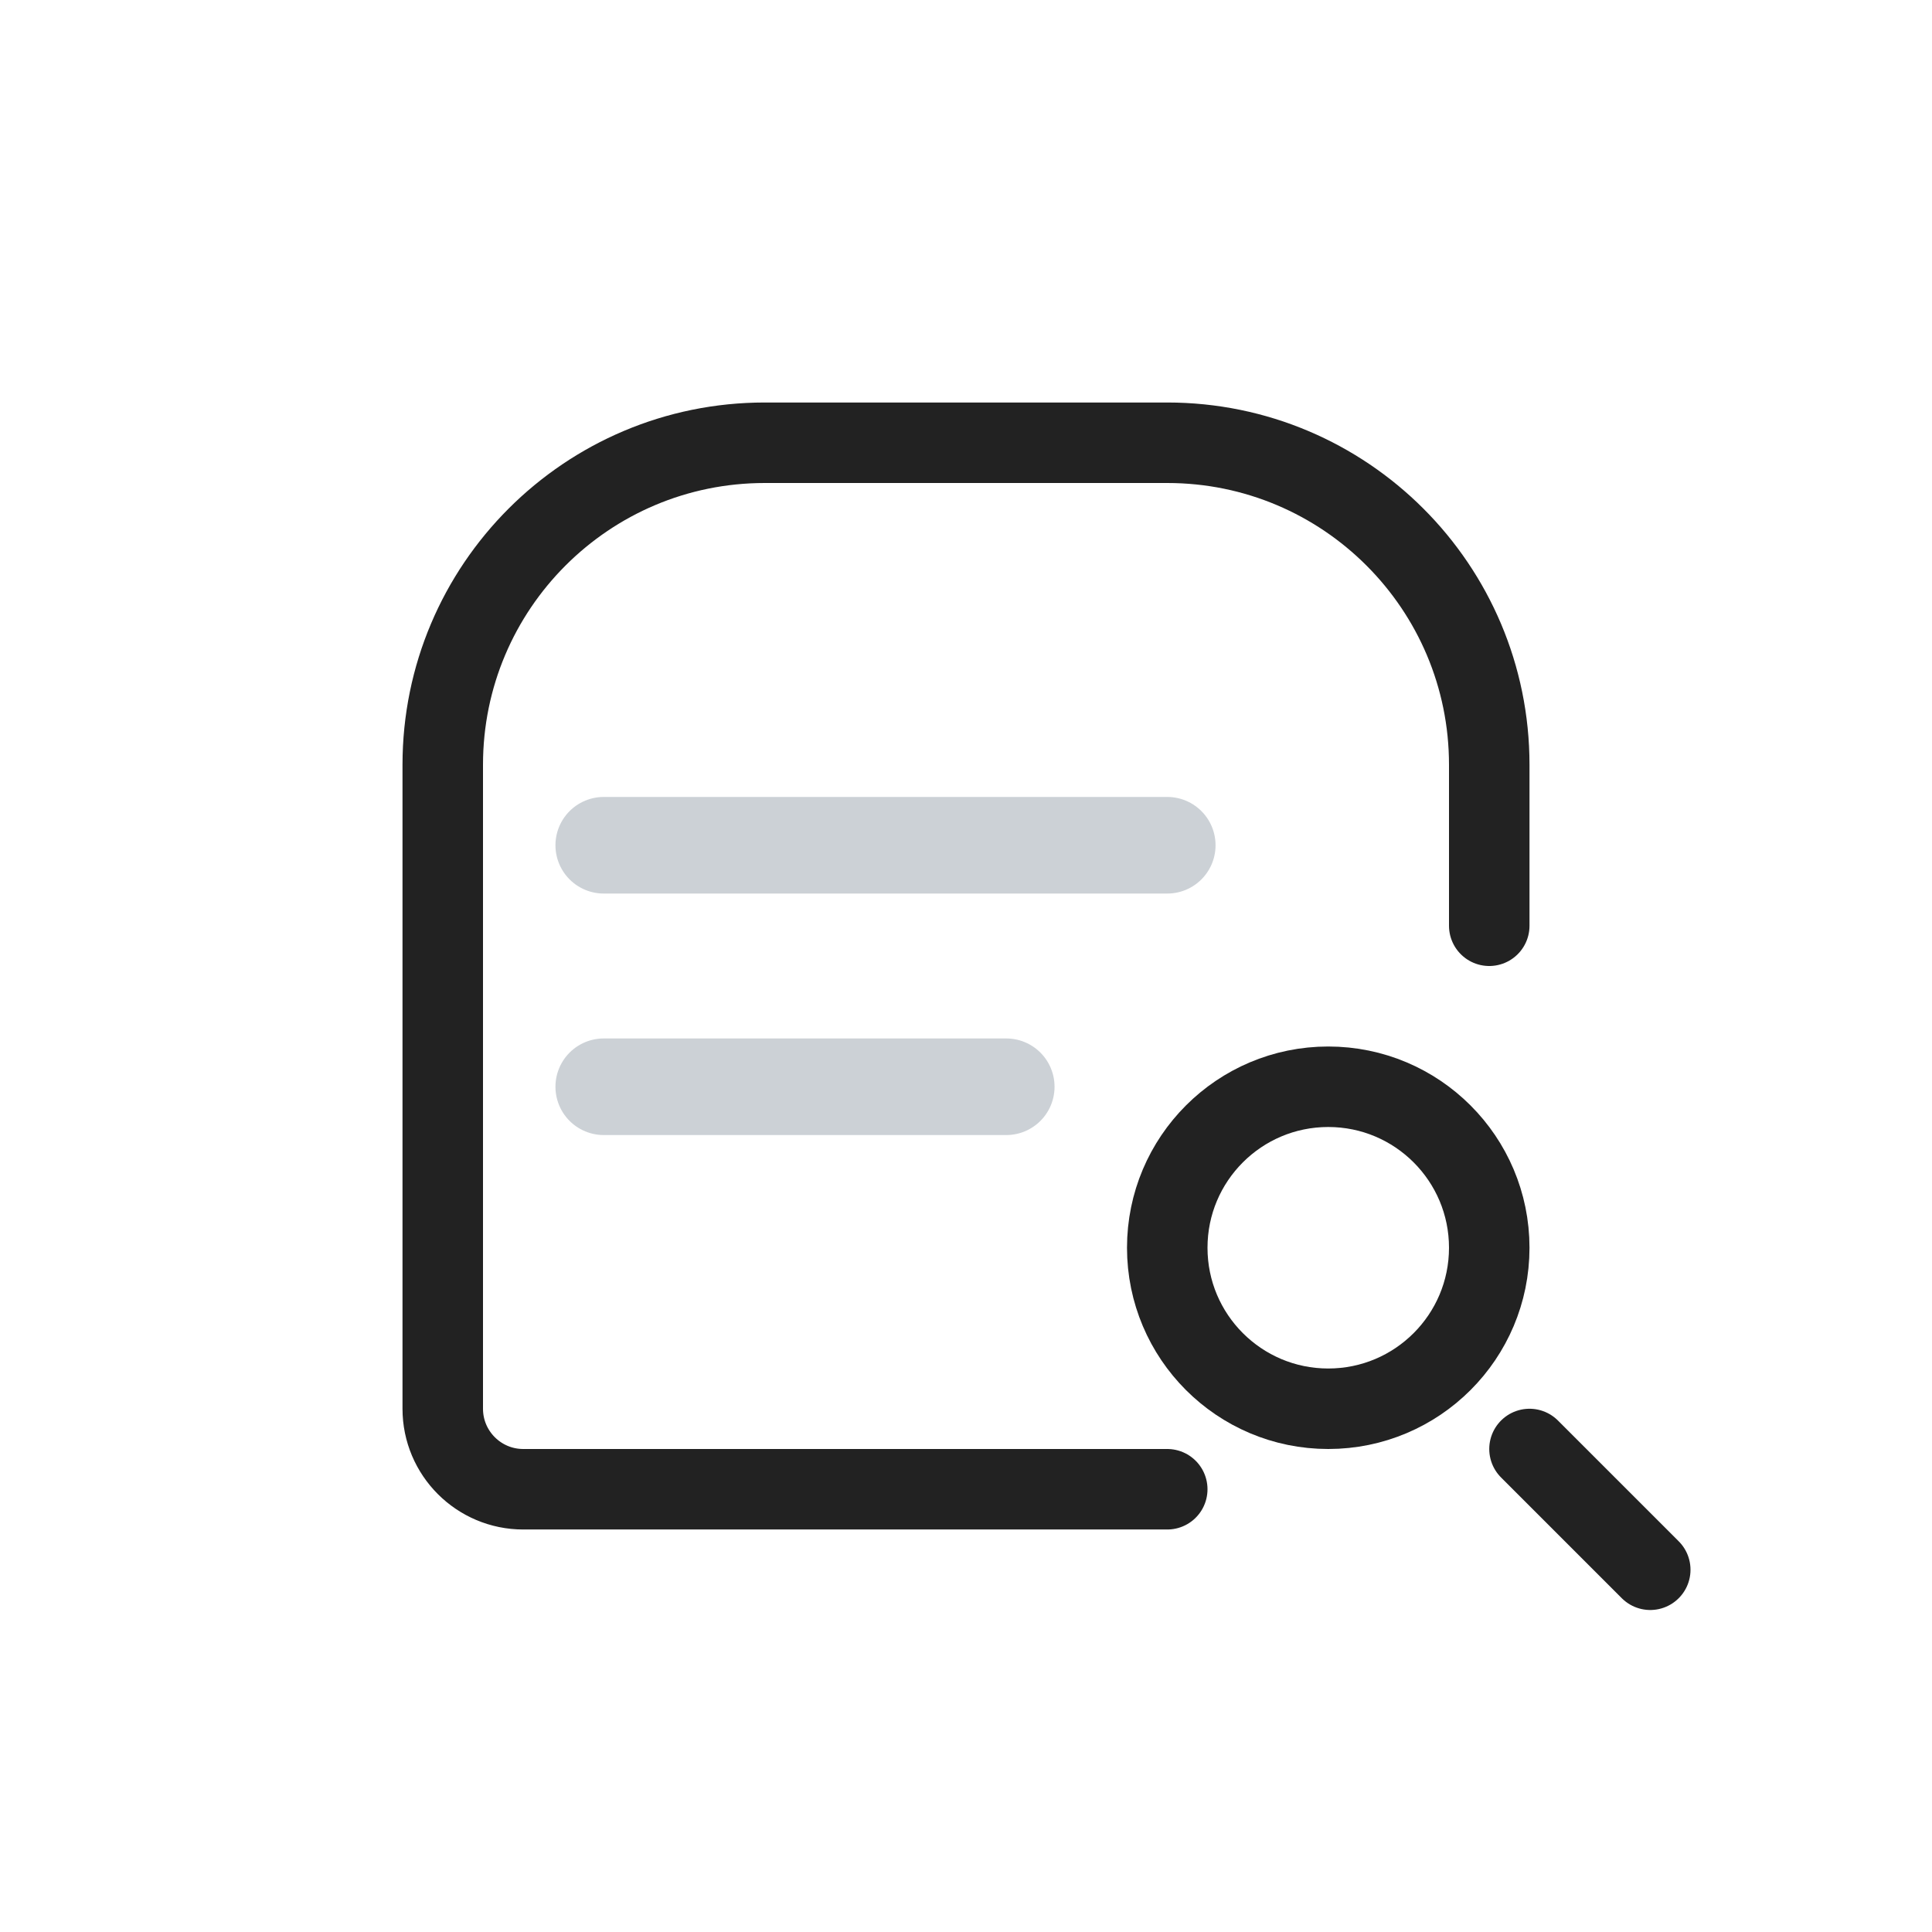
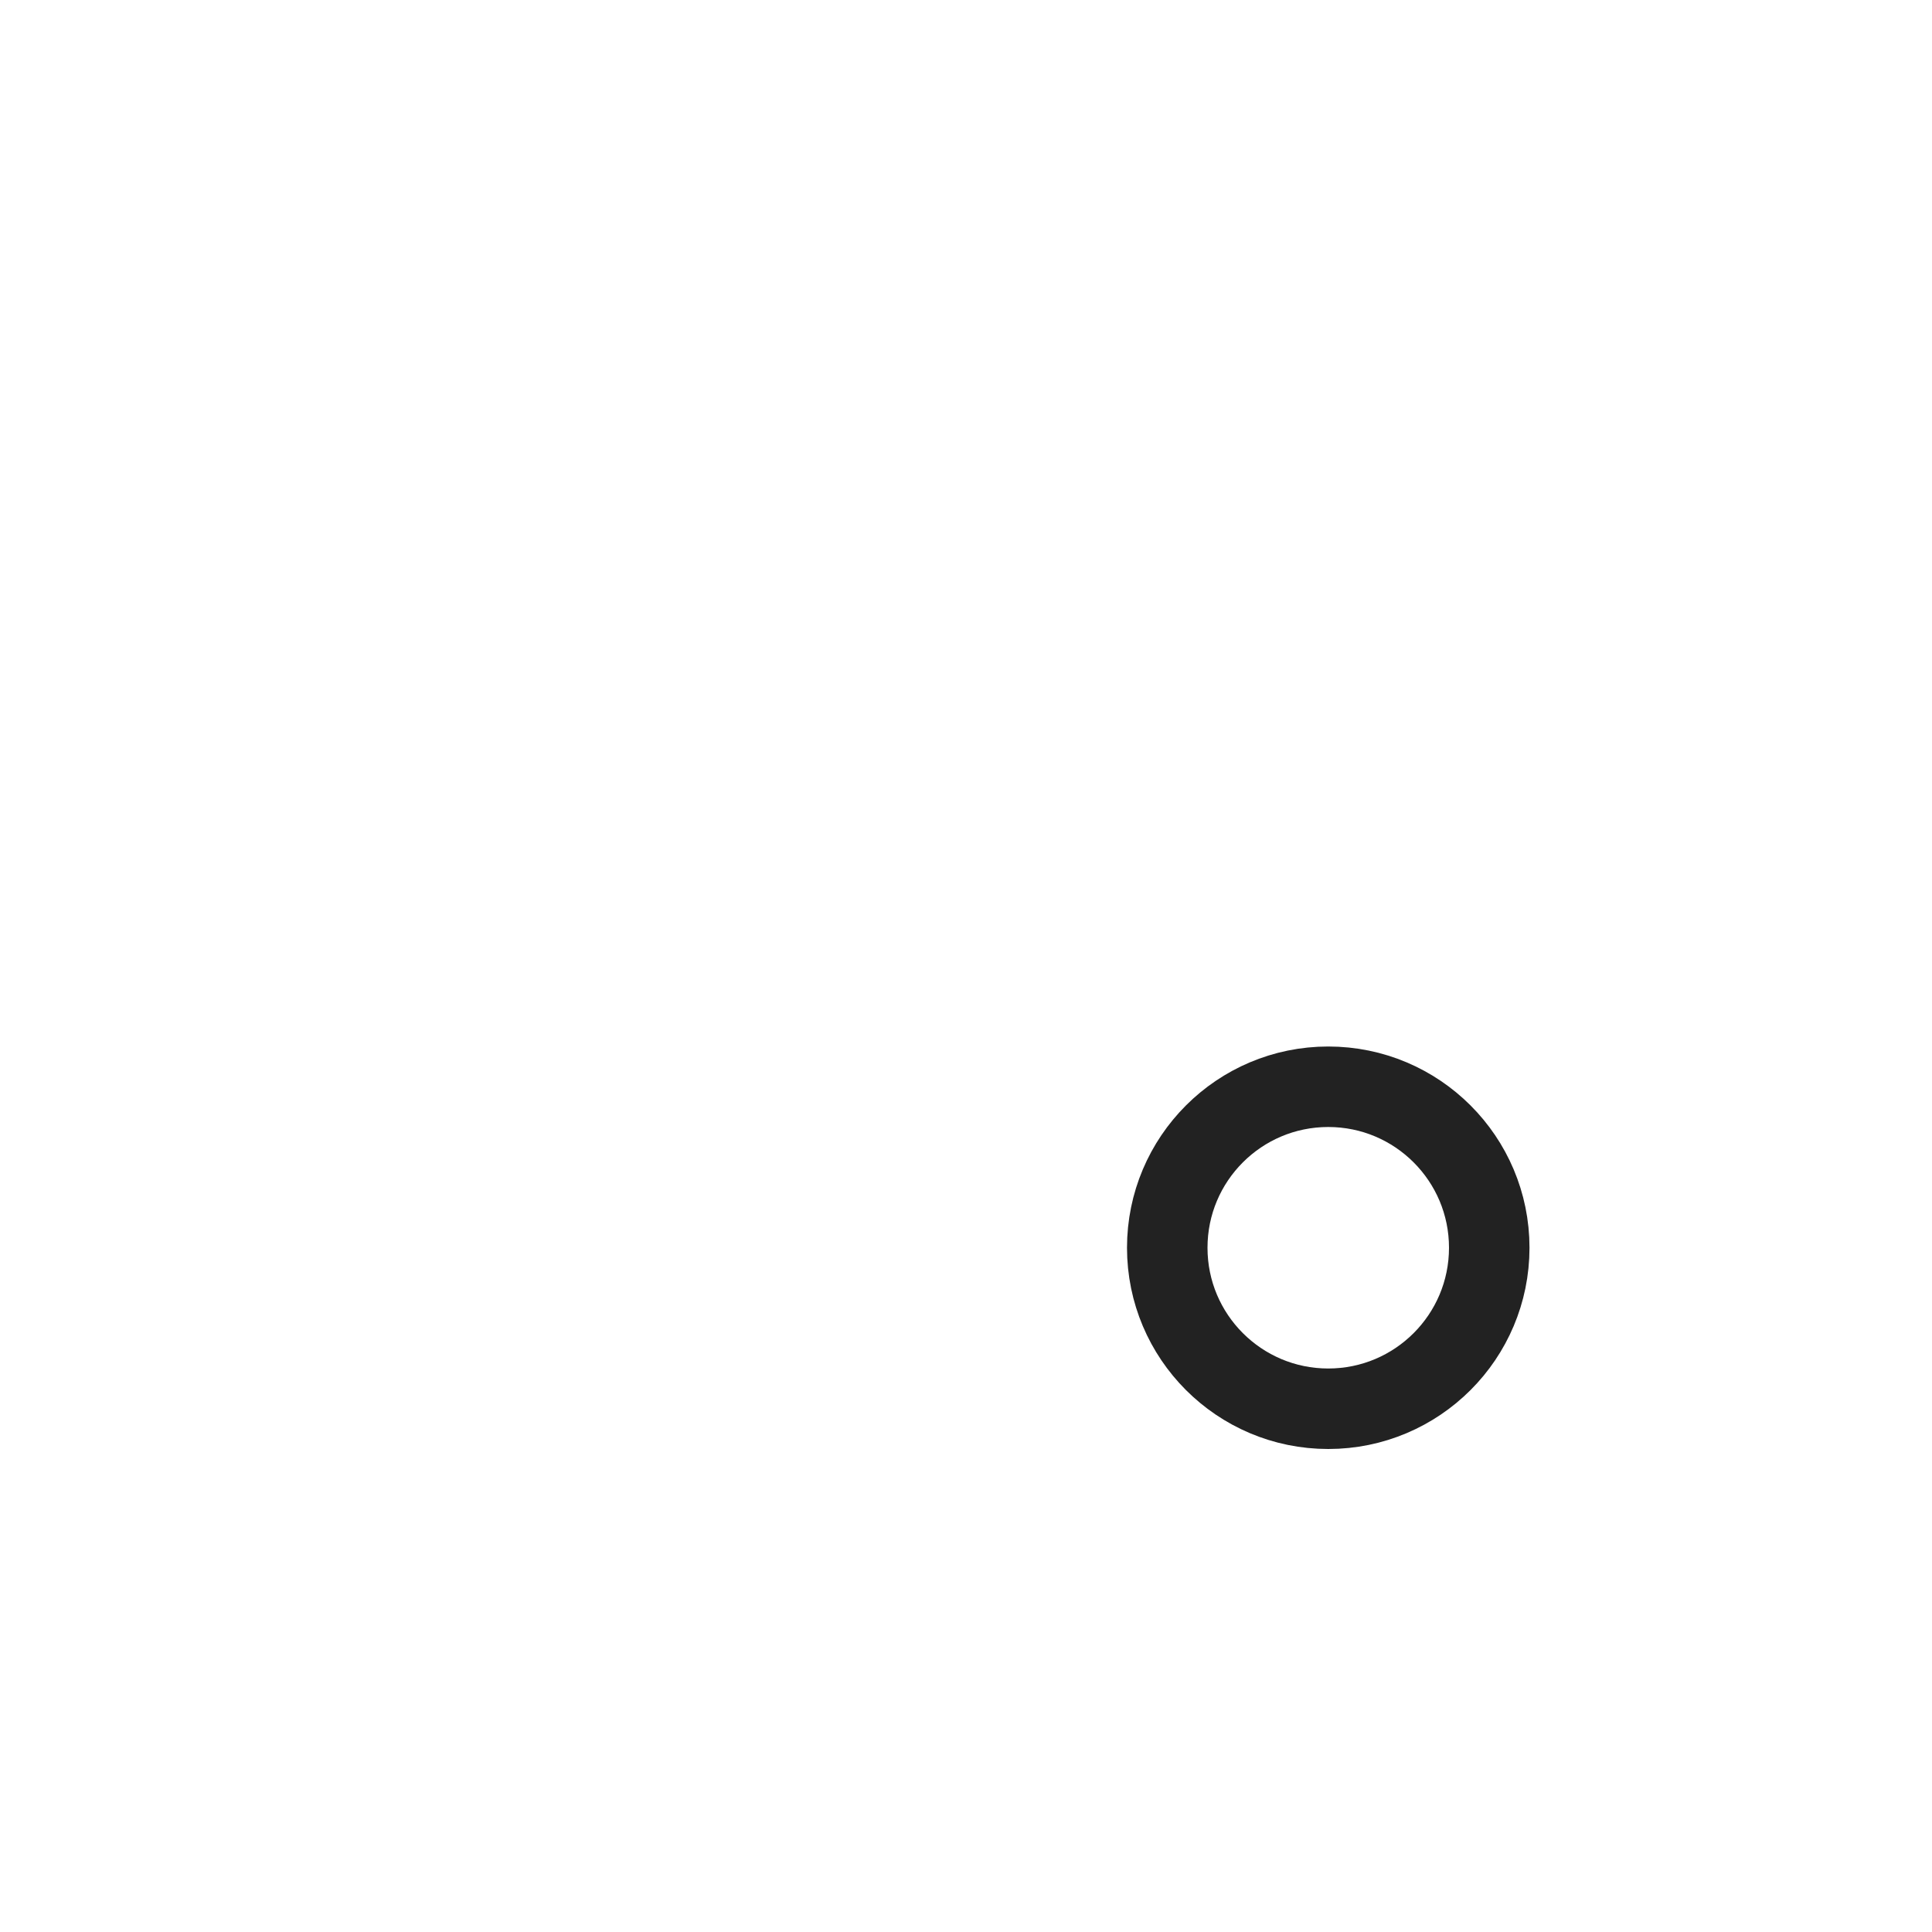
<svg xmlns="http://www.w3.org/2000/svg" width="800px" height="800px" viewBox="0 0 24 24" fill="none">
-   <path d="M14.5 18.5H6.5C5.948 18.5 5.5 18.052 5.5 17.5V9.5C5.5 7.291 7.291 5.5 9.5 5.5H14.5C16.709 5.5 18.5 7.291 18.5 9.5V11.5" stroke="#222222" stroke-linecap="round" />
-   <path d="M7.5 10.5L14.5 10.5" stroke="#2A4157" stroke-opacity="0.24" stroke-width="1.2" stroke-linecap="round" stroke-linejoin="round" />
-   <path d="M7.5 13.5L12.5 13.5" stroke="#2A4157" stroke-opacity="0.24" stroke-width="1.2" stroke-linecap="round" stroke-linejoin="round" />
  <circle cx="16.5" cy="15.5" r="2" stroke="#222222" />
-   <path d="M19 18L20.5 19.5" stroke="#222222" stroke-linecap="round" />
</svg>